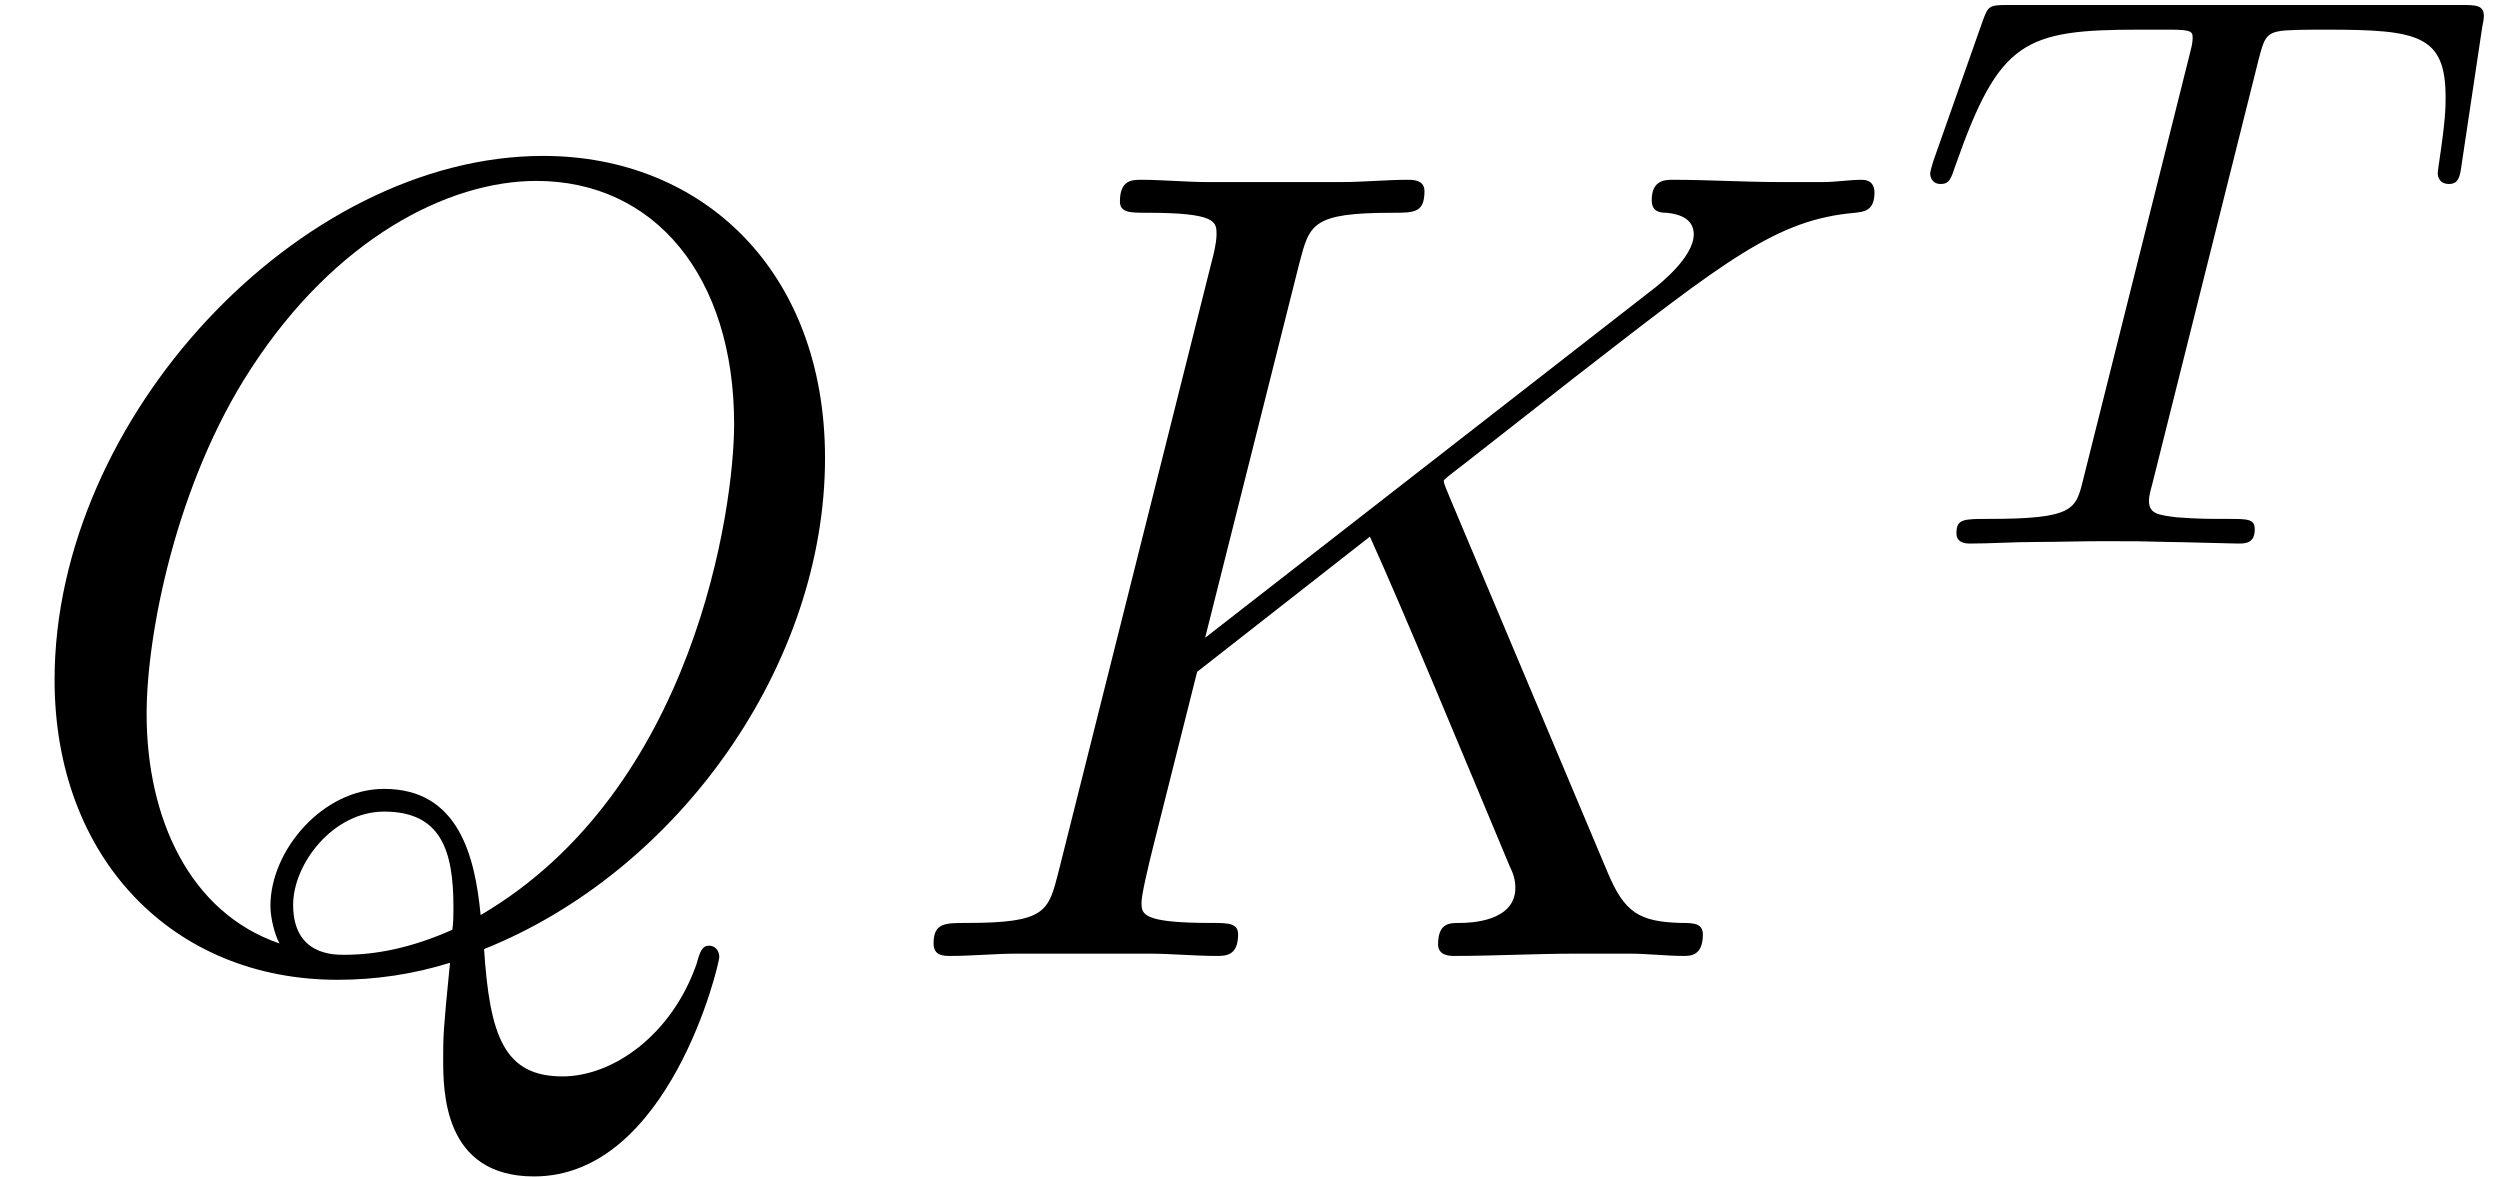
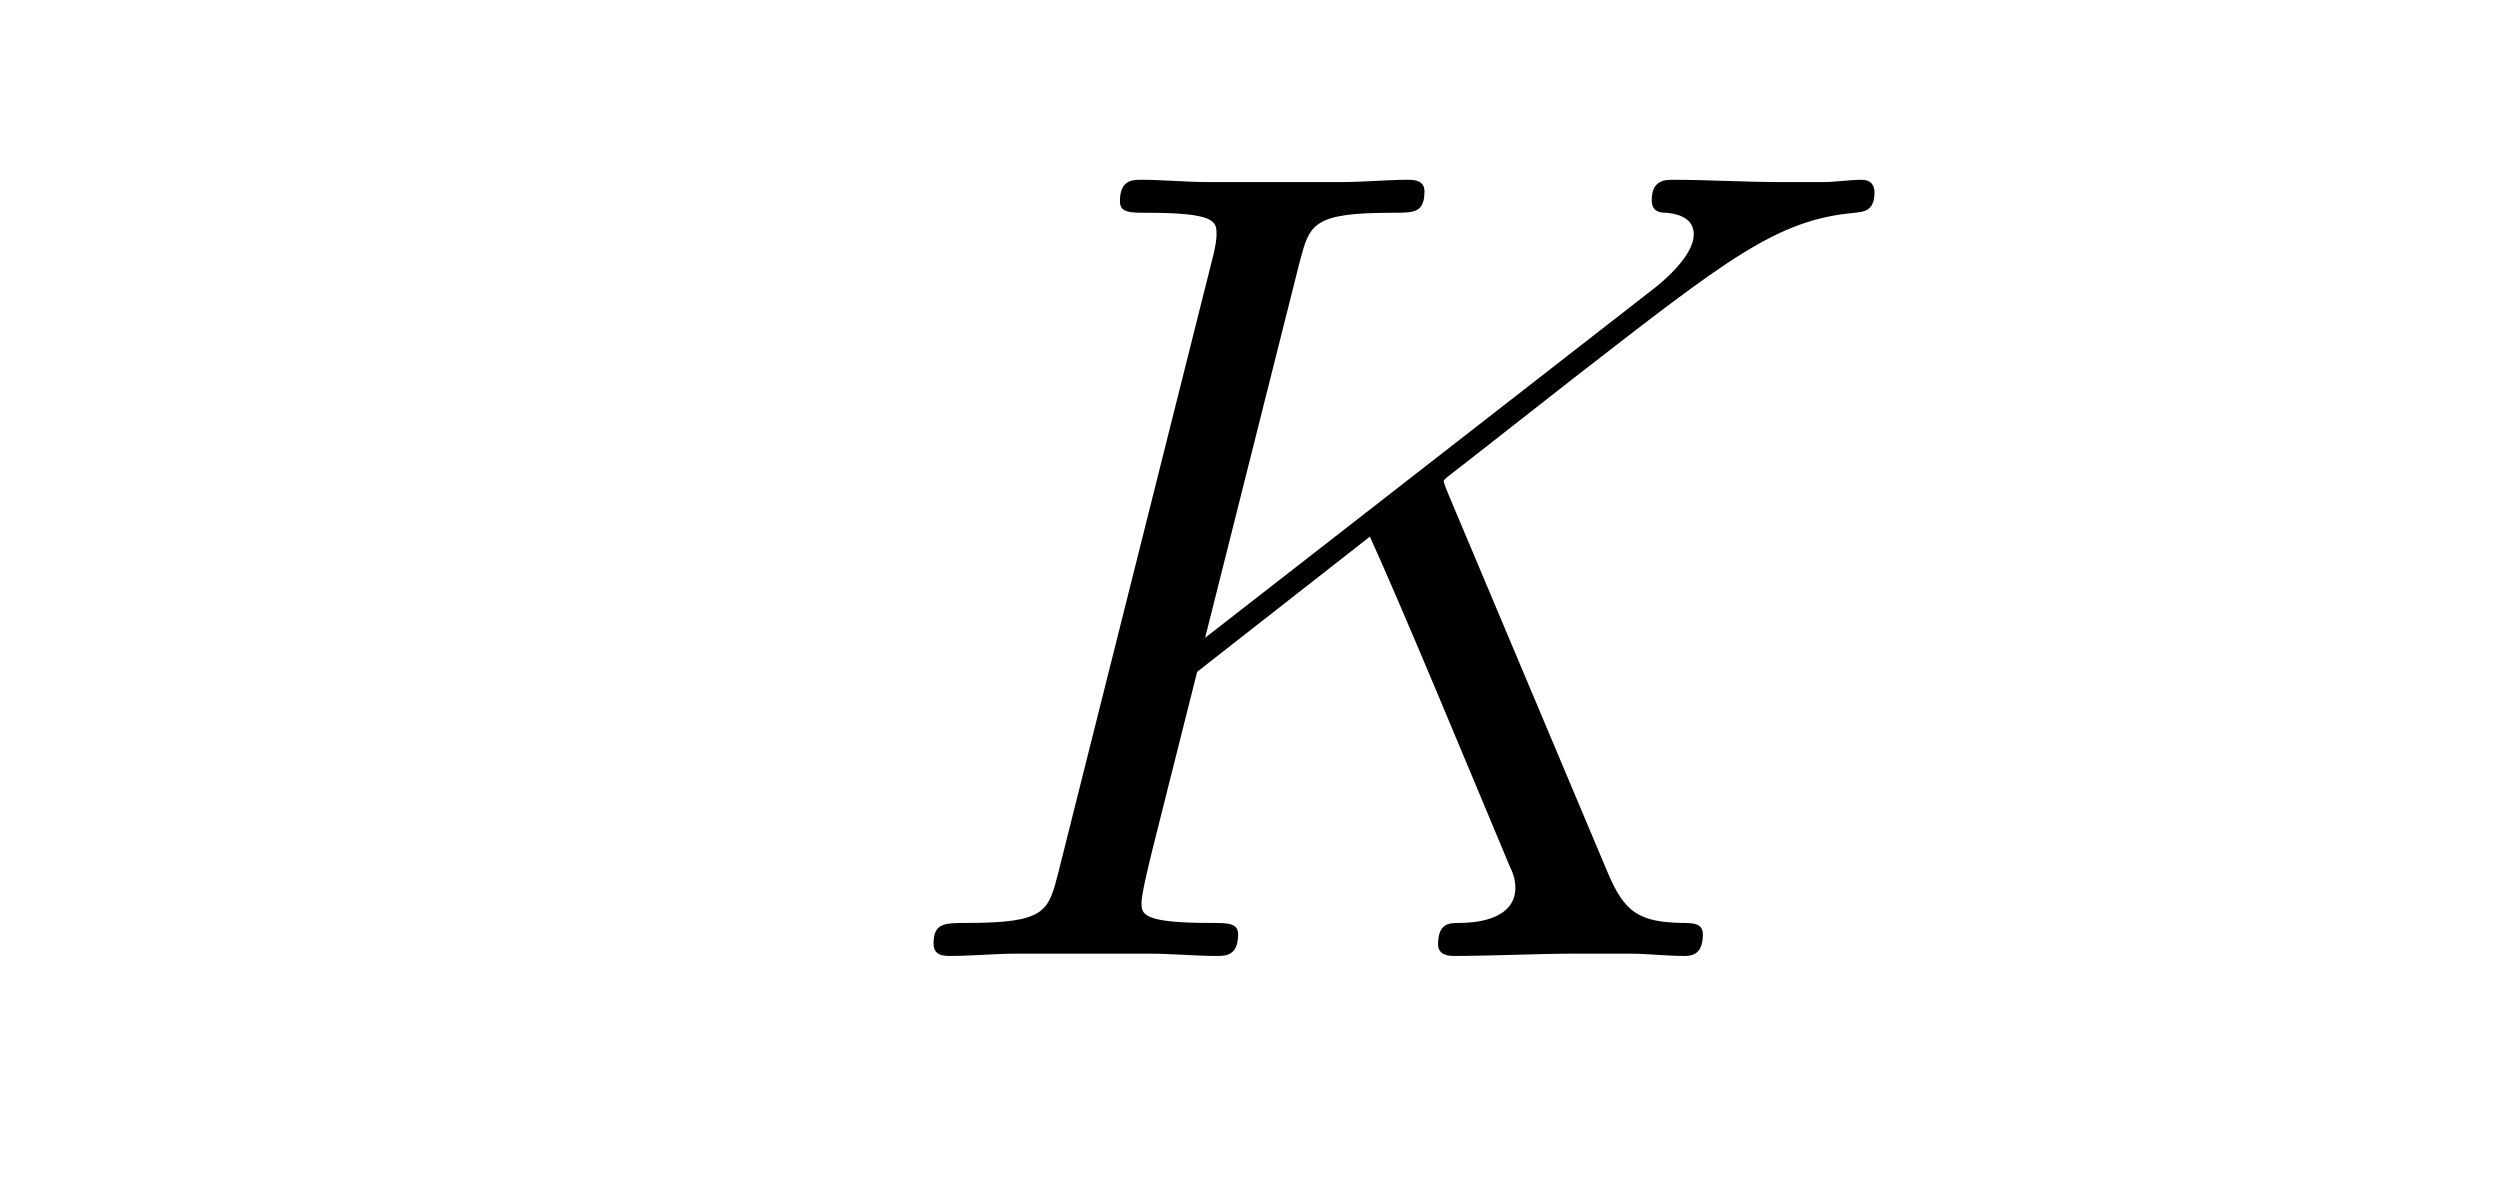
<svg xmlns="http://www.w3.org/2000/svg" xmlns:xlink="http://www.w3.org/1999/xlink" version="1.1" width="28.493pt" height="13.413pt" viewBox="56.413 54.858 28.493 13.413">
  <defs>
-     <path id="g0-84" d="M3.98-5.521C4.034-5.721 4.052-5.811 4.207-5.838C4.279-5.857 4.569-5.857 4.76-5.857C5.802-5.857 6.11-5.793 6.11-5.086C6.11-4.968 6.11-4.832 6.029-4.297L6.02-4.225C6.02-4.161 6.056-4.098 6.147-4.098C6.256-4.098 6.274-4.179 6.292-4.315L6.527-5.884C6.537-5.929 6.546-5.984 6.546-6.011C6.546-6.138 6.455-6.138 6.283-6.138H1.124C.907-6.138 .898-6.129 .834-5.956L.272-4.361C.236-4.243 .236-4.225 .236-4.216C.236-4.17 .263-4.098 .354-4.098C.453-4.098 .471-4.152 .526-4.315C1.024-5.73 1.305-5.857 2.62-5.857H2.974C3.227-5.857 3.227-5.829 3.227-5.757C3.227-5.702 3.209-5.639 3.191-5.567L1.976-.716C1.895-.39 1.868-.281 .907-.281C.616-.281 .535-.281 .535-.118C.535 0 .653 0 .689 0C.925 0 1.188-.018 1.432-.018C1.686-.018 1.949-.027 2.203-.027C2.602-.027 2.62-.027 2.956-.018C3.073-.018 3.672 0 3.744 0C3.826 0 3.935 0 3.935-.163C3.935-.281 3.853-.281 3.626-.281S3.291-.281 3.046-.299C2.838-.326 2.729-.335 2.729-.49C2.729-.535 2.747-.607 2.765-.671L3.98-5.521Z" />
    <path id="g1-75" d="M6.476-5.232C6.463-5.271 6.411-5.375 6.411-5.414C6.411-5.427 6.424-5.44 6.644-5.608L7.9-6.592C9.636-7.939 10.206-8.393 11.099-8.47C11.19-8.483 11.32-8.483 11.32-8.703C11.32-8.781 11.281-8.846 11.177-8.846C11.035-8.846 10.879-8.82 10.737-8.82H10.245C9.843-8.82 9.416-8.846 9.027-8.846C8.936-8.846 8.781-8.846 8.781-8.613C8.781-8.483 8.872-8.47 8.949-8.47C9.092-8.457 9.26-8.405 9.26-8.224C9.26-7.965 8.872-7.654 8.768-7.577L3.691-3.626L4.766-7.9C4.883-8.341 4.909-8.47 5.828-8.47C6.074-8.47 6.191-8.47 6.191-8.716C6.191-8.846 6.061-8.846 5.997-8.846C5.763-8.846 5.491-8.82 5.245-8.82H3.717C3.484-8.82 3.199-8.846 2.966-8.846C2.862-8.846 2.72-8.846 2.72-8.6C2.72-8.47 2.836-8.47 3.031-8.47C3.821-8.47 3.821-8.367 3.821-8.224C3.821-8.198 3.821-8.121 3.769-7.926L2.02-.958C1.904-.505 1.878-.376 .971-.376C.725-.376 .596-.376 .596-.142C.596 0 .712 0 .79 0C1.036 0 1.295-.026 1.541-.026H3.057C3.303-.026 3.575 0 3.821 0C3.924 0 4.067 0 4.067-.246C4.067-.376 3.95-.376 3.756-.376C2.966-.376 2.966-.479 2.966-.609C2.966-.699 3.044-1.023 3.095-1.23L3.6-3.238L5.569-4.779C5.945-3.95 6.631-2.292 7.162-1.023C7.201-.945 7.227-.868 7.227-.777C7.227-.389 6.709-.376 6.592-.376S6.346-.376 6.346-.13C6.346 0 6.489 0 6.528 0C6.981 0 7.46-.026 7.913-.026H8.535C8.729-.026 8.949 0 9.144 0C9.221 0 9.364 0 9.364-.246C9.364-.376 9.247-.376 9.118-.376C8.639-.389 8.47-.492 8.276-.958L6.476-5.232Z" />
-     <path id="g1-81" d="M5.517-.078C7.745-.971 9.403-3.329 9.403-5.673C9.403-7.81 8.004-9.118 6.191-9.118C3.419-9.118 .622-6.139 .622-3.147C.622-1.114 1.969 .272 3.847 .272C4.287 .272 4.714 .207 5.129 .078C5.051 .855 5.051 .92 5.051 1.166C5.051 1.541 5.051 2.513 6.087 2.513C7.628 2.513 8.198 .091 8.198 .013S8.146-.117 8.082-.117C8.004-.117 7.978-.052 7.939 .091C7.654 .907 6.981 1.373 6.411 1.373C5.75 1.373 5.582 .92 5.517-.078ZM3.186-.142C2.163-.492 1.671-1.567 1.671-2.759C1.671-3.665 2.007-5.388 2.862-6.696C3.821-8.172 5.103-8.833 6.113-8.833C7.46-8.833 8.367-7.745 8.367-6.061C8.367-5.103 7.913-1.891 5.478-.466C5.414-1.127 5.232-1.904 4.378-1.904C3.678-1.904 3.082-1.204 3.082-.57C3.082-.427 3.134-.233 3.186-.142ZM5.155-.298C4.688-.091 4.287-.013 3.924-.013C3.795-.013 3.341-.013 3.341-.583C3.341-1.049 3.795-1.645 4.378-1.645C5.025-1.645 5.168-1.204 5.168-.557C5.168-.479 5.168-.376 5.155-.298Z" />
  </defs>
  <g id="page1">
    <use x="56.413" y="65.753" xlink:href="#g1-81" />
    <use x="66.457" y="65.753" xlink:href="#g1-75" />
    <use x="78.176" y="61.053" xlink:href="#g0-84" />
  </g>
</svg>